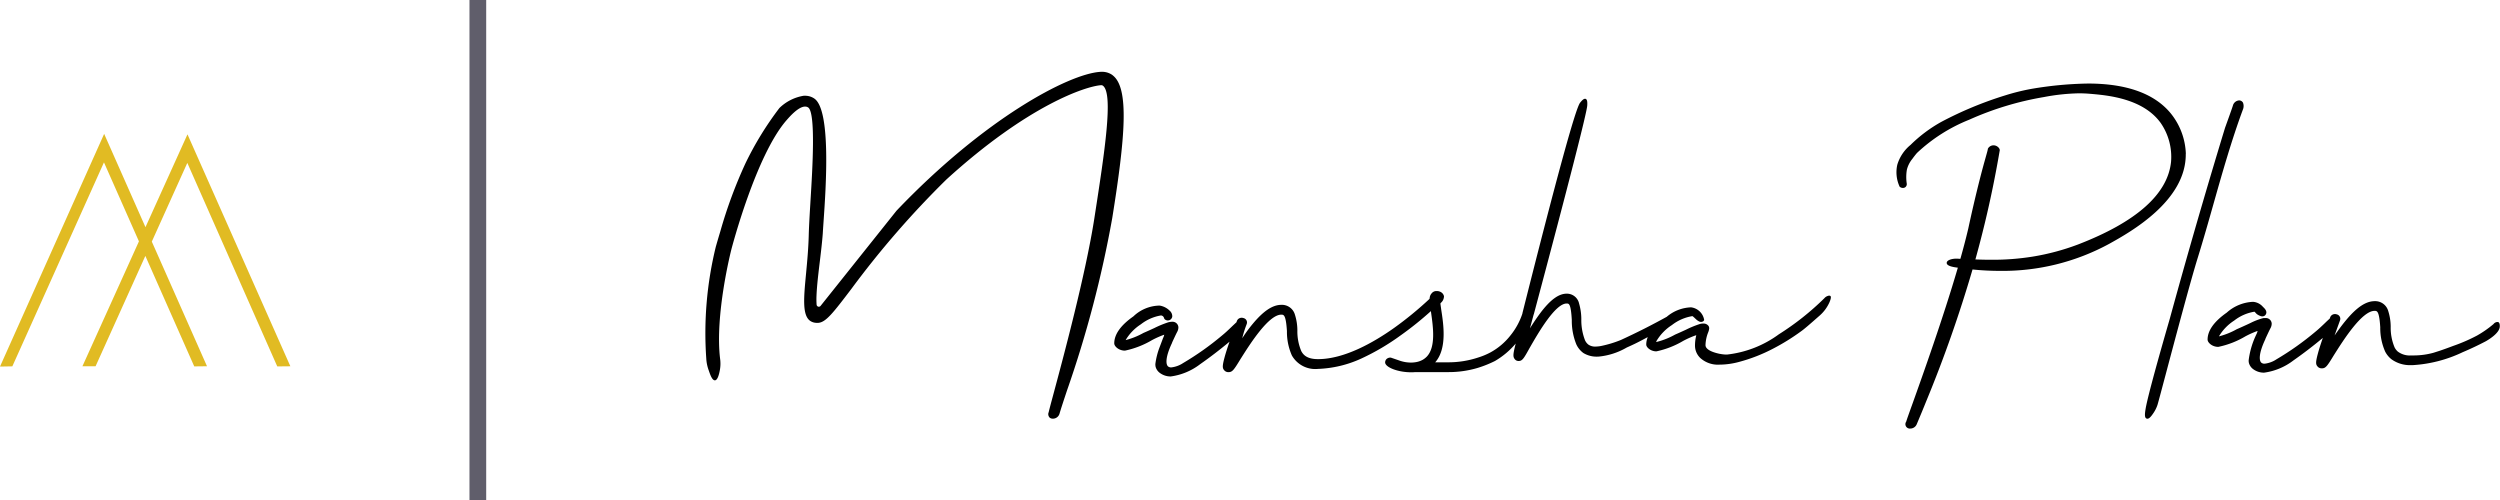
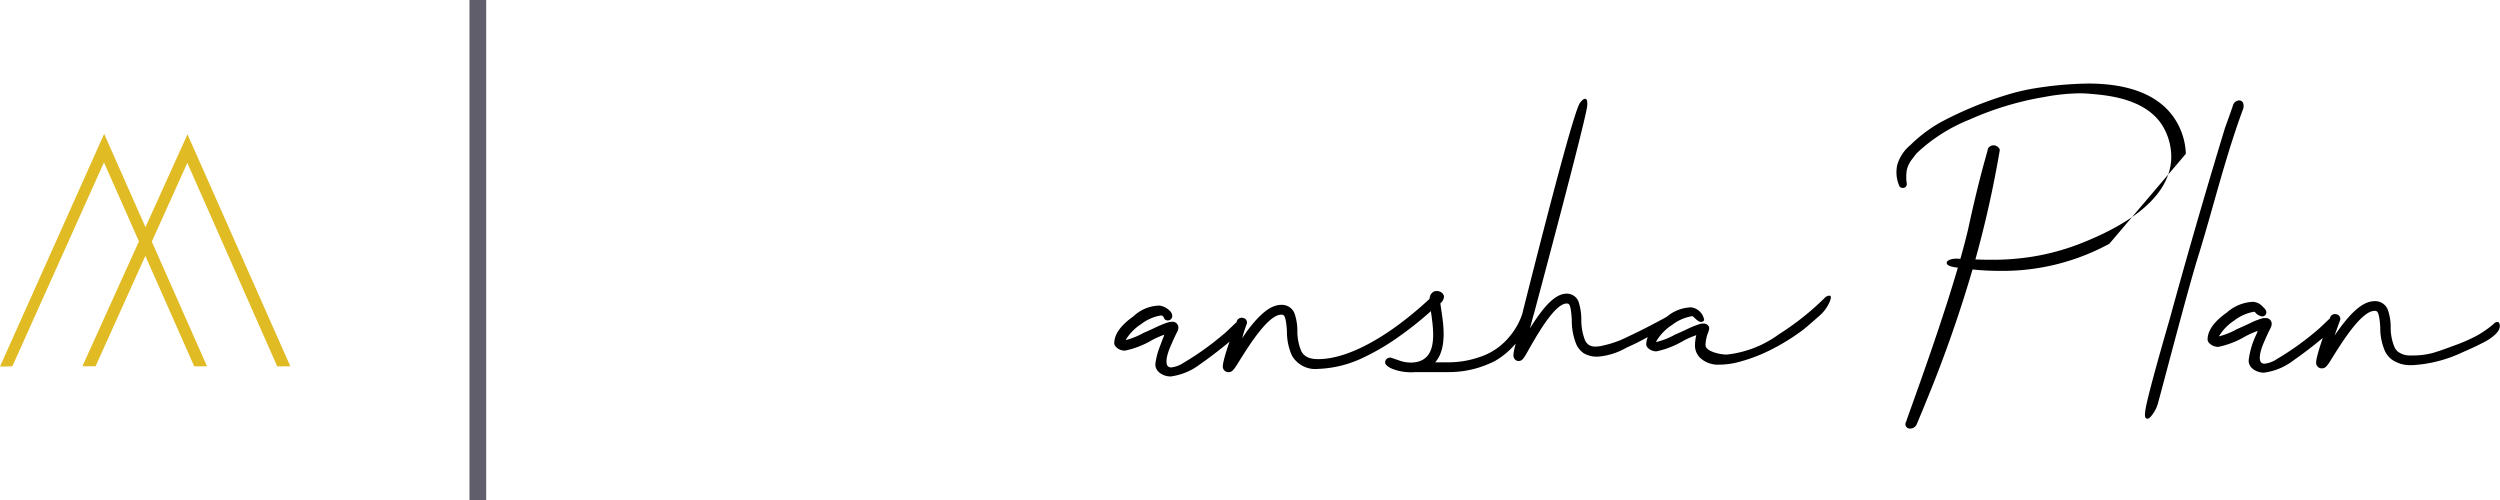
<svg xmlns="http://www.w3.org/2000/svg" width="216.801" height="43.398" viewBox="0 0 216.801 43.398">
  <g transform="translate(61.2 6.229)">
    <path d="M1673.16,292.617a.813.813,0,0,0-.005-.571.386.386,0,0,0-.311-.195h-.032a.6.6,0,0,0-.536.467c-.148.444-.376,1.078-.666,1.879l-.007.019c-.688,2.255-1.37,4.542-2.029,6.795-.947,3.239-1.878,6.531-2.769,9.784-.845,2.916-1.892,6.635-2.091,7.782-.1.582-.077.808.09.867a.192.192,0,0,0,.063.01h0c.1,0,.246-.062.557-.542a2.785,2.785,0,0,0,.321-.669c.089-.3.361-1.328.738-2.745.844-3.175,2.12-7.973,2.744-9.982.482-1.552.933-3.141,1.368-4.678.769-2.715,1.565-5.523,2.562-8.219Z" transform="translate(-1539.843 -289.372)" />
-     <path d="M645.173,270a1.541,1.541,0,0,0-.941-.292c-.048,0-.1,0-.147.006-2.741.189-10.029,4.049-17.65,12.04L619.857,290a.195.195,0,0,1-.351-.087,6.746,6.746,0,0,1-.009-.791c.032-.85.164-1.953.295-3.03.105-.872.2-1.694.249-2.369.011-.2.027-.445.046-.722l.025-.364c.2-2.872.66-9.594-.8-10.606a1.4,1.4,0,0,0-.809-.246c-.039,0-.078,0-.117,0a3.924,3.924,0,0,0-2.105,1.062,27.93,27.93,0,0,0-2.937,4.781,40.226,40.226,0,0,0-2.183,5.9c-.137.452-.271.911-.4,1.363a31.489,31.489,0,0,0-.824,9.678,3.535,3.535,0,0,0,.222,1.056c.144.424.3.839.529.839h0c.227-.011.36-.5.431-.908a3.11,3.11,0,0,0,.032-.848c-.507-3.867.952-9.556.967-9.613.021-.081,2.12-8.141,4.778-11.186.283-.324,1.034-1.186,1.613-1.186a.514.514,0,0,1,.155.024.477.477,0,0,1,.111.054c.67.461.369,5.355.207,7.983q-.03.5-.056.932c-.039.682-.079,1.388-.1,2.055-.027,1.228-.138,2.4-.235,3.428-.2,2.1-.342,3.613.355,4.107a1.017,1.017,0,0,0,.6.173c.034,0,.069,0,.1,0,.672-.046,1.317-.9,2.878-2.949a79.938,79.938,0,0,1,8.232-9.478c7.075-6.441,12.085-8.091,13.419-8.183h.02a.224.224,0,0,1,.142.048c.925.685.138,5.792-.7,11.2l-.047.307c-.758,4.866-2.71,12.121-3.543,15.218-.243.9-.388,1.445-.413,1.579a.426.426,0,0,0,.088.481.421.421,0,0,0,.266.087h.038a.6.6,0,0,0,.547-.441c.135-.463.357-1.131.641-1.987a96.955,96.955,0,0,0,3.931-14.978c1.126-7.014,1.491-11.289.023-12.381Z" transform="translate(-609.889 -269.71)" />
-     <path d="M1507.628,284.883a5.878,5.878,0,0,0-1.338-3.542c-1.415-1.693-3.821-2.551-7.148-2.551a31.813,31.813,0,0,0-4.892.46,18.769,18.769,0,0,0-2.252.555,32.01,32.01,0,0,0-5.577,2.31,12.341,12.341,0,0,0-2.67,2,3.509,3.509,0,0,0-1.145,1.713,2.969,2.969,0,0,0,.2,1.9l.015.02.012.009a.432.432,0,0,0,.257.087.345.345,0,0,0,.224-.077.339.339,0,0,0,.113-.286,3.843,3.843,0,0,1-.037-.817,3.7,3.7,0,0,1,.048-.411,2.411,2.411,0,0,1,.468-.925l.073-.1c.084-.111.188-.25.335-.42a14.42,14.42,0,0,1,4.519-2.878,26.692,26.692,0,0,1,6.5-1.97,17.753,17.753,0,0,1,3.023-.322c.337,0,.673.015,1.025.046,1.47.128,4.526.393,6.064,2.521a5.166,5.166,0,0,1,.9,3.374c-.288,2.806-3.008,5.219-8.088,7.175a20.4,20.4,0,0,1-3.907,1.044,21.765,21.765,0,0,1-3.595.274c-.43,0-.869-.009-1.377-.028.292-1.052.568-2.116.821-3.165.494-2.046.924-4.147,1.282-6.245a.248.248,0,0,0,.01-.054c.008-.176-.2-.377-.428-.421a.556.556,0,0,0-.594.267.2.2,0,0,0-.013.047c-.009.151-.274.956-.7,2.63-.356,1.406-.69,2.836-.993,4.252l-.072.3c-.168.7-.375,1.486-.615,2.335l-.149-.006a1.79,1.79,0,0,0-.19-.01c-.4,0-.83.125-.847.357-.014.2.266.335.858.413l.108.013c-1.276,4.372-3.072,9.392-3.937,11.809l-.008.021c-.311.868-.5,1.393-.533,1.523a.382.382,0,0,0,.346.6h0a.608.608,0,0,0,.577-.4c.272-.643.542-1.295.8-1.936a112.349,112.349,0,0,0,4.028-11.46,23.293,23.293,0,0,0,2.337.121,19.342,19.342,0,0,0,9.529-2.352c1.826-1.016,6.674-3.716,6.626-7.8Z" transform="translate(-1379.271 -277.774)" />
+     <path d="M1507.628,284.883a5.878,5.878,0,0,0-1.338-3.542c-1.415-1.693-3.821-2.551-7.148-2.551a31.813,31.813,0,0,0-4.892.46,18.769,18.769,0,0,0-2.252.555,32.01,32.01,0,0,0-5.577,2.31,12.341,12.341,0,0,0-2.67,2,3.509,3.509,0,0,0-1.145,1.713,2.969,2.969,0,0,0,.2,1.9l.015.02.012.009a.432.432,0,0,0,.257.087.345.345,0,0,0,.224-.077.339.339,0,0,0,.113-.286,3.843,3.843,0,0,1-.037-.817,3.7,3.7,0,0,1,.048-.411,2.411,2.411,0,0,1,.468-.925l.073-.1c.084-.111.188-.25.335-.42a14.42,14.42,0,0,1,4.519-2.878,26.692,26.692,0,0,1,6.5-1.97,17.753,17.753,0,0,1,3.023-.322c.337,0,.673.015,1.025.046,1.47.128,4.526.393,6.064,2.521a5.166,5.166,0,0,1,.9,3.374c-.288,2.806-3.008,5.219-8.088,7.175a20.4,20.4,0,0,1-3.907,1.044,21.765,21.765,0,0,1-3.595.274c-.43,0-.869-.009-1.377-.028.292-1.052.568-2.116.821-3.165.494-2.046.924-4.147,1.282-6.245a.248.248,0,0,0,.01-.054c.008-.176-.2-.377-.428-.421a.556.556,0,0,0-.594.267.2.2,0,0,0-.013.047c-.009.151-.274.956-.7,2.63-.356,1.406-.69,2.836-.993,4.252l-.072.3c-.168.7-.375,1.486-.615,2.335l-.149-.006a1.79,1.79,0,0,0-.19-.01c-.4,0-.83.125-.847.357-.014.2.266.335.858.413l.108.013c-1.276,4.372-3.072,9.392-3.937,11.809l-.008.021c-.311.868-.5,1.393-.533,1.523a.382.382,0,0,0,.346.6h0a.608.608,0,0,0,.577-.4c.272-.643.542-1.295.8-1.936a112.349,112.349,0,0,0,4.028-11.46,23.293,23.293,0,0,0,2.337.121,19.342,19.342,0,0,0,9.529-2.352Z" transform="translate(-1379.271 -277.774)" />
    <path d="M971.372,307.595a.622.622,0,0,0-.2.053.611.611,0,0,0-.235.173,23.358,23.358,0,0,1-3.952,3.133,9.333,9.333,0,0,1-4.5,1.756,2.81,2.81,0,0,1-.57-.056l-.024,0c-.817-.165-1.265-.435-1.265-.762a3.254,3.254,0,0,1,.221-1.081,1.306,1.306,0,0,0,.1-.368.4.4,0,0,0-.057-.212.532.532,0,0,0-.393-.211.771.771,0,0,0-.085,0h-.037a.913.913,0,0,0-.122.013s-.06.011-.115.026a8.512,8.512,0,0,0-1.2.492c-.277.128-.59.272-.95.427a6.413,6.413,0,0,1-1.543.622l-.108.017.045-.094a4.173,4.173,0,0,1,1.329-1.37,3.894,3.894,0,0,1,1.769-.775c.045,0,.175.133.315.262a1.091,1.091,0,0,0,.233.173.453.453,0,0,0,.2.066.375.375,0,0,0,.2-.055.353.353,0,0,0,.083-.11,1.316,1.316,0,0,0-1.138-1.1,3.441,3.441,0,0,0-2.11.822c-.632.349-1.281.693-1.93,1.022-.67.339-1.361.671-2.047.987a9.732,9.732,0,0,1-1.732.524,2.723,2.723,0,0,1-.472.048,1.01,1.01,0,0,1-.608-.168.985.985,0,0,1-.309-.411,4.816,4.816,0,0,1-.308-1.785,4.985,4.985,0,0,0-.194-1.371,1.084,1.084,0,0,0-1.076-.853c-.689,0-1.407.523-2.26,1.645-.308.412-.619.868-.925,1.361l.324-1.206h.007l.012-.043c3.034-11.369,4.59-17.453,4.627-18.085.014-.251.008-.514-.143-.565a.143.143,0,0,0-.049-.008c-.141,0-.305.185-.432.346-.4.5-2.077,6.643-5,18.252l0,.028a6.006,6.006,0,0,1-1.039,1.9,5.62,5.62,0,0,1-1.751,1.479,6.094,6.094,0,0,1-1.079.443l-.018.006a8.169,8.169,0,0,1-2.538.4h-1.137c1.044-1.191.719-3.291.524-4.551l-.069-.5a.121.121,0,0,1,.034-.105.76.76,0,0,0,.271-.551l0-.029a.551.551,0,0,0-.24-.337.712.712,0,0,0-.409-.107.514.514,0,0,0-.411.189.666.666,0,0,0-.18.428.139.139,0,0,1-.04.087,30.106,30.106,0,0,1-3.053,2.5c-1.736,1.231-4.289,2.7-6.591,2.7-.96,0-1.28-.374-1.452-.7a4.414,4.414,0,0,1-.337-1.783,4.561,4.561,0,0,0-.213-1.373,1.172,1.172,0,0,0-1.176-.852c-.754,0-1.541.522-2.477,1.643-.191.228-.383.482-.425.538-.173.233-.336.473-.489.716.067-.283.149-.563.242-.836.039-.113.079-.224.121-.331l.019-.055a.384.384,0,0,0-.022-.34.39.39,0,0,0-.249-.187.475.475,0,0,0-.347.01.421.421,0,0,0-.23.246s-.015.04-.04.109q-.217.2-.425.4c-.263.252-.535.513-.819.742a24.874,24.874,0,0,1-3.37,2.388,2.338,2.338,0,0,1-1.037.383.424.424,0,0,1-.264-.076c-.218-.16-.265-.787.321-2.026l.021-.058h0l0-.009c.2-.43.34-.734.441-.921a.836.836,0,0,0,.1-.392.507.507,0,0,0-.523-.478,1.506,1.506,0,0,0-.348.047,8.752,8.752,0,0,0-1.217.5c-.276.126-.588.271-.94.422a6.425,6.425,0,0,1-1.528.618l-.016,0,.007-.015a4.141,4.141,0,0,1,1.312-1.351,3.853,3.853,0,0,1,1.741-.767.294.294,0,0,1,.266.224l0,.011.007.009a.279.279,0,0,0,.07.1.4.4,0,0,0,.421.052.406.406,0,0,0,.216-.294.638.638,0,0,0-.226-.516,1.569,1.569,0,0,0-.864-.441,3.345,3.345,0,0,0-2.279.934c-1.1.771-1.662,1.559-1.662,2.343,0,.253.391.629.929.629a7.718,7.718,0,0,0,2.362-.921,8.128,8.128,0,0,1,1.026-.455l.014,0,0,.013a1.073,1.073,0,0,1-.1.278c-.133.357-.235.628-.291.773a6.283,6.283,0,0,0-.375,1.472,1.149,1.149,0,0,0,.022.243.982.982,0,0,0,.317.491,1.549,1.549,0,0,0,1,.345,5.363,5.363,0,0,0,2.551-1.068c.838-.585,1.671-1.223,2.542-1.946-.188.537-.338,1.011-.434,1.372-.186.7-.193.909-.038,1.09a.457.457,0,0,0,.393.177c.329,0,.464-.2,1.045-1.157l.056-.087c.769-1.214,2.371-3.74,3.464-3.74.216,0,.4,0,.493,1.419a5.038,5.038,0,0,0,.428,2.12,2.331,2.331,0,0,0,2.258,1.166,9.811,9.811,0,0,0,3.776-.905,20.032,20.032,0,0,0,3.382-1.991,28.459,28.459,0,0,0,2.64-2.116l.016.126c.177,1.252.42,2.967-.36,3.807a1.629,1.629,0,0,1-.37.29,1.866,1.866,0,0,1-.692.218,2.414,2.414,0,0,1-.34.022,3.088,3.088,0,0,1-1.055-.2l-.68-.233h-.009a.5.5,0,0,0-.349.119.413.413,0,0,0-.129.308c.022.427,1.131.847,2.24.847.118,0,.237,0,.35-.015l.026,0h2.86a8.78,8.78,0,0,0,2.547-.363,9.774,9.774,0,0,0,1.5-.6,6.9,6.9,0,0,0,1.8-1.513c-.021.082-.041.163-.062.245-.169.7-.175.906-.034,1.088a.406.406,0,0,0,.363.178c.315,0,.451-.246.956-1.158l.051-.088c.7-1.213,2.157-3.738,3.146-3.738.194,0,.362,0,.444,1.419a5.449,5.449,0,0,0,.39,2.118,1.92,1.92,0,0,0,.62.76,2.2,2.2,0,0,0,1.247.309h.056a5.971,5.971,0,0,0,2.441-.783l.052-.025c.269-.119.494-.224.708-.328.253-.124.515-.26.8-.413l.1-.053h0l.169-.091-.042.131a1.7,1.7,0,0,0-.085.523c0,.229.379.583.88.583a7.689,7.689,0,0,0,2.338-.915,8.249,8.249,0,0,1,1.028-.458l.092-.026-.019.09a3.7,3.7,0,0,0-.091.826,1.486,1.486,0,0,0,.47,1.068,2.279,2.279,0,0,0,1.679.565h.079a6.641,6.641,0,0,0,1.587-.233,14.229,14.229,0,0,0,2.983-1.166,18.515,18.515,0,0,0,2.389-1.482c.3-.209.745-.6,1.641-1.388a3.332,3.332,0,0,0,.826-1.121c.172-.394.14-.525.083-.565a.128.128,0,0,0-.076-.02Z" transform="translate(-873.924 -288.191)" />
    <path d="M1735.854,449.272a.221.221,0,0,0-.088-.017.446.446,0,0,0-.322.177,9.034,9.034,0,0,1-1.434,1,14.73,14.73,0,0,1-2.074.9c-.391.149-.787.292-1.177.424l-.523.167a6.439,6.439,0,0,1-1.685.232c-.084,0-.162,0-.233,0a1.739,1.739,0,0,1-1.167-.329,1.2,1.2,0,0,1-.288-.37,4.41,4.41,0,0,1-.337-1.783,4.526,4.526,0,0,0-.214-1.373,1.172,1.172,0,0,0-1.176-.852c-.754,0-1.541.521-2.477,1.643-.333.4-.667.853-1,1.335.141-.4.292-.816.449-1.249l.019-.055a.384.384,0,0,0-.023-.34.389.389,0,0,0-.248-.187.475.475,0,0,0-.347.01.425.425,0,0,0-.231.247l-.039.106c-.145.132-.287.265-.425.4-.263.252-.535.512-.819.742a24.877,24.877,0,0,1-3.37,2.388,2.339,2.339,0,0,1-1.037.383.425.425,0,0,1-.264-.076c-.218-.16-.264-.787.321-2.026l.021-.058h0l0-.009c.2-.43.34-.734.441-.921a.835.835,0,0,0,.1-.392.507.507,0,0,0-.522-.478h-.116c-.025,0-.059,0-.1.011-.015,0-.069.017-.134.035a5.6,5.6,0,0,0-.965.382l-.242.114c-.278.128-.593.273-.948.426a6.413,6.413,0,0,1-1.528.618l-.017,0,.007-.015a4.14,4.14,0,0,1,1.312-1.351,3.854,3.854,0,0,1,1.741-.767c.067,0,.111.135.275.242a1.277,1.277,0,0,0,.274.134.4.4,0,0,0,.308-.007.358.358,0,0,0,.187-.253c.042-.223-.166-.42-.286-.533a1.253,1.253,0,0,0-.864-.441,3.646,3.646,0,0,0-2.279.934c-1.1.771-1.663,1.559-1.663,2.343,0,.253.391.629.929.629a7.615,7.615,0,0,0,2.361-.92,8.089,8.089,0,0,1,1.027-.457l.014,0,0,.013a1.054,1.054,0,0,1-.1.274l-.017.037c-.014.03-.042.09-.075.163a7.155,7.155,0,0,0-.576,2.047.864.864,0,0,0,.022.243.982.982,0,0,0,.317.491,1.549,1.549,0,0,0,1,.345,5.356,5.356,0,0,0,2.551-1.068c.838-.585,1.671-1.222,2.542-1.946-.188.537-.338,1.01-.434,1.372-.186.7-.193.909-.038,1.09a.457.457,0,0,0,.393.177c.329,0,.464-.2,1.045-1.157l.056-.087c.769-1.214,2.37-3.74,3.464-3.74.217,0,.4,0,.493,1.419a5.038,5.038,0,0,0,.428,2.119,2.073,2.073,0,0,0,.528.648,2.724,2.724,0,0,0,1.729.519l.159,0h0a11.641,11.641,0,0,0,4.3-1.118c.682-.288,1.362-.61,2.023-.958.452-.262,1.209-.78,1.2-1.3,0-.09,0-.3-.148-.363Z" transform="translate(-1580.404 -427.56)" />
  </g>
  <path d="M101.722,317.79l3.583,8.092,3.643-8.051,8.922,20.114-1.136.012-7.8-17.649-3.079,6.826,4.786,10.809-1.106.013-4.24-9.583-4.317,9.571-1.14,0,4.9-10.831-3.032-6.851L93.76,337.951l-1.07.019Z" transform="translate(-92.69 -306.181)" fill="#e1bb23" />
  <path d="M442.88,214.05v43.4" transform="translate(-401.442 -214.05)" fill="none" stroke="#605e6b" stroke-miterlimit="10" stroke-width="1.45" />
</svg>